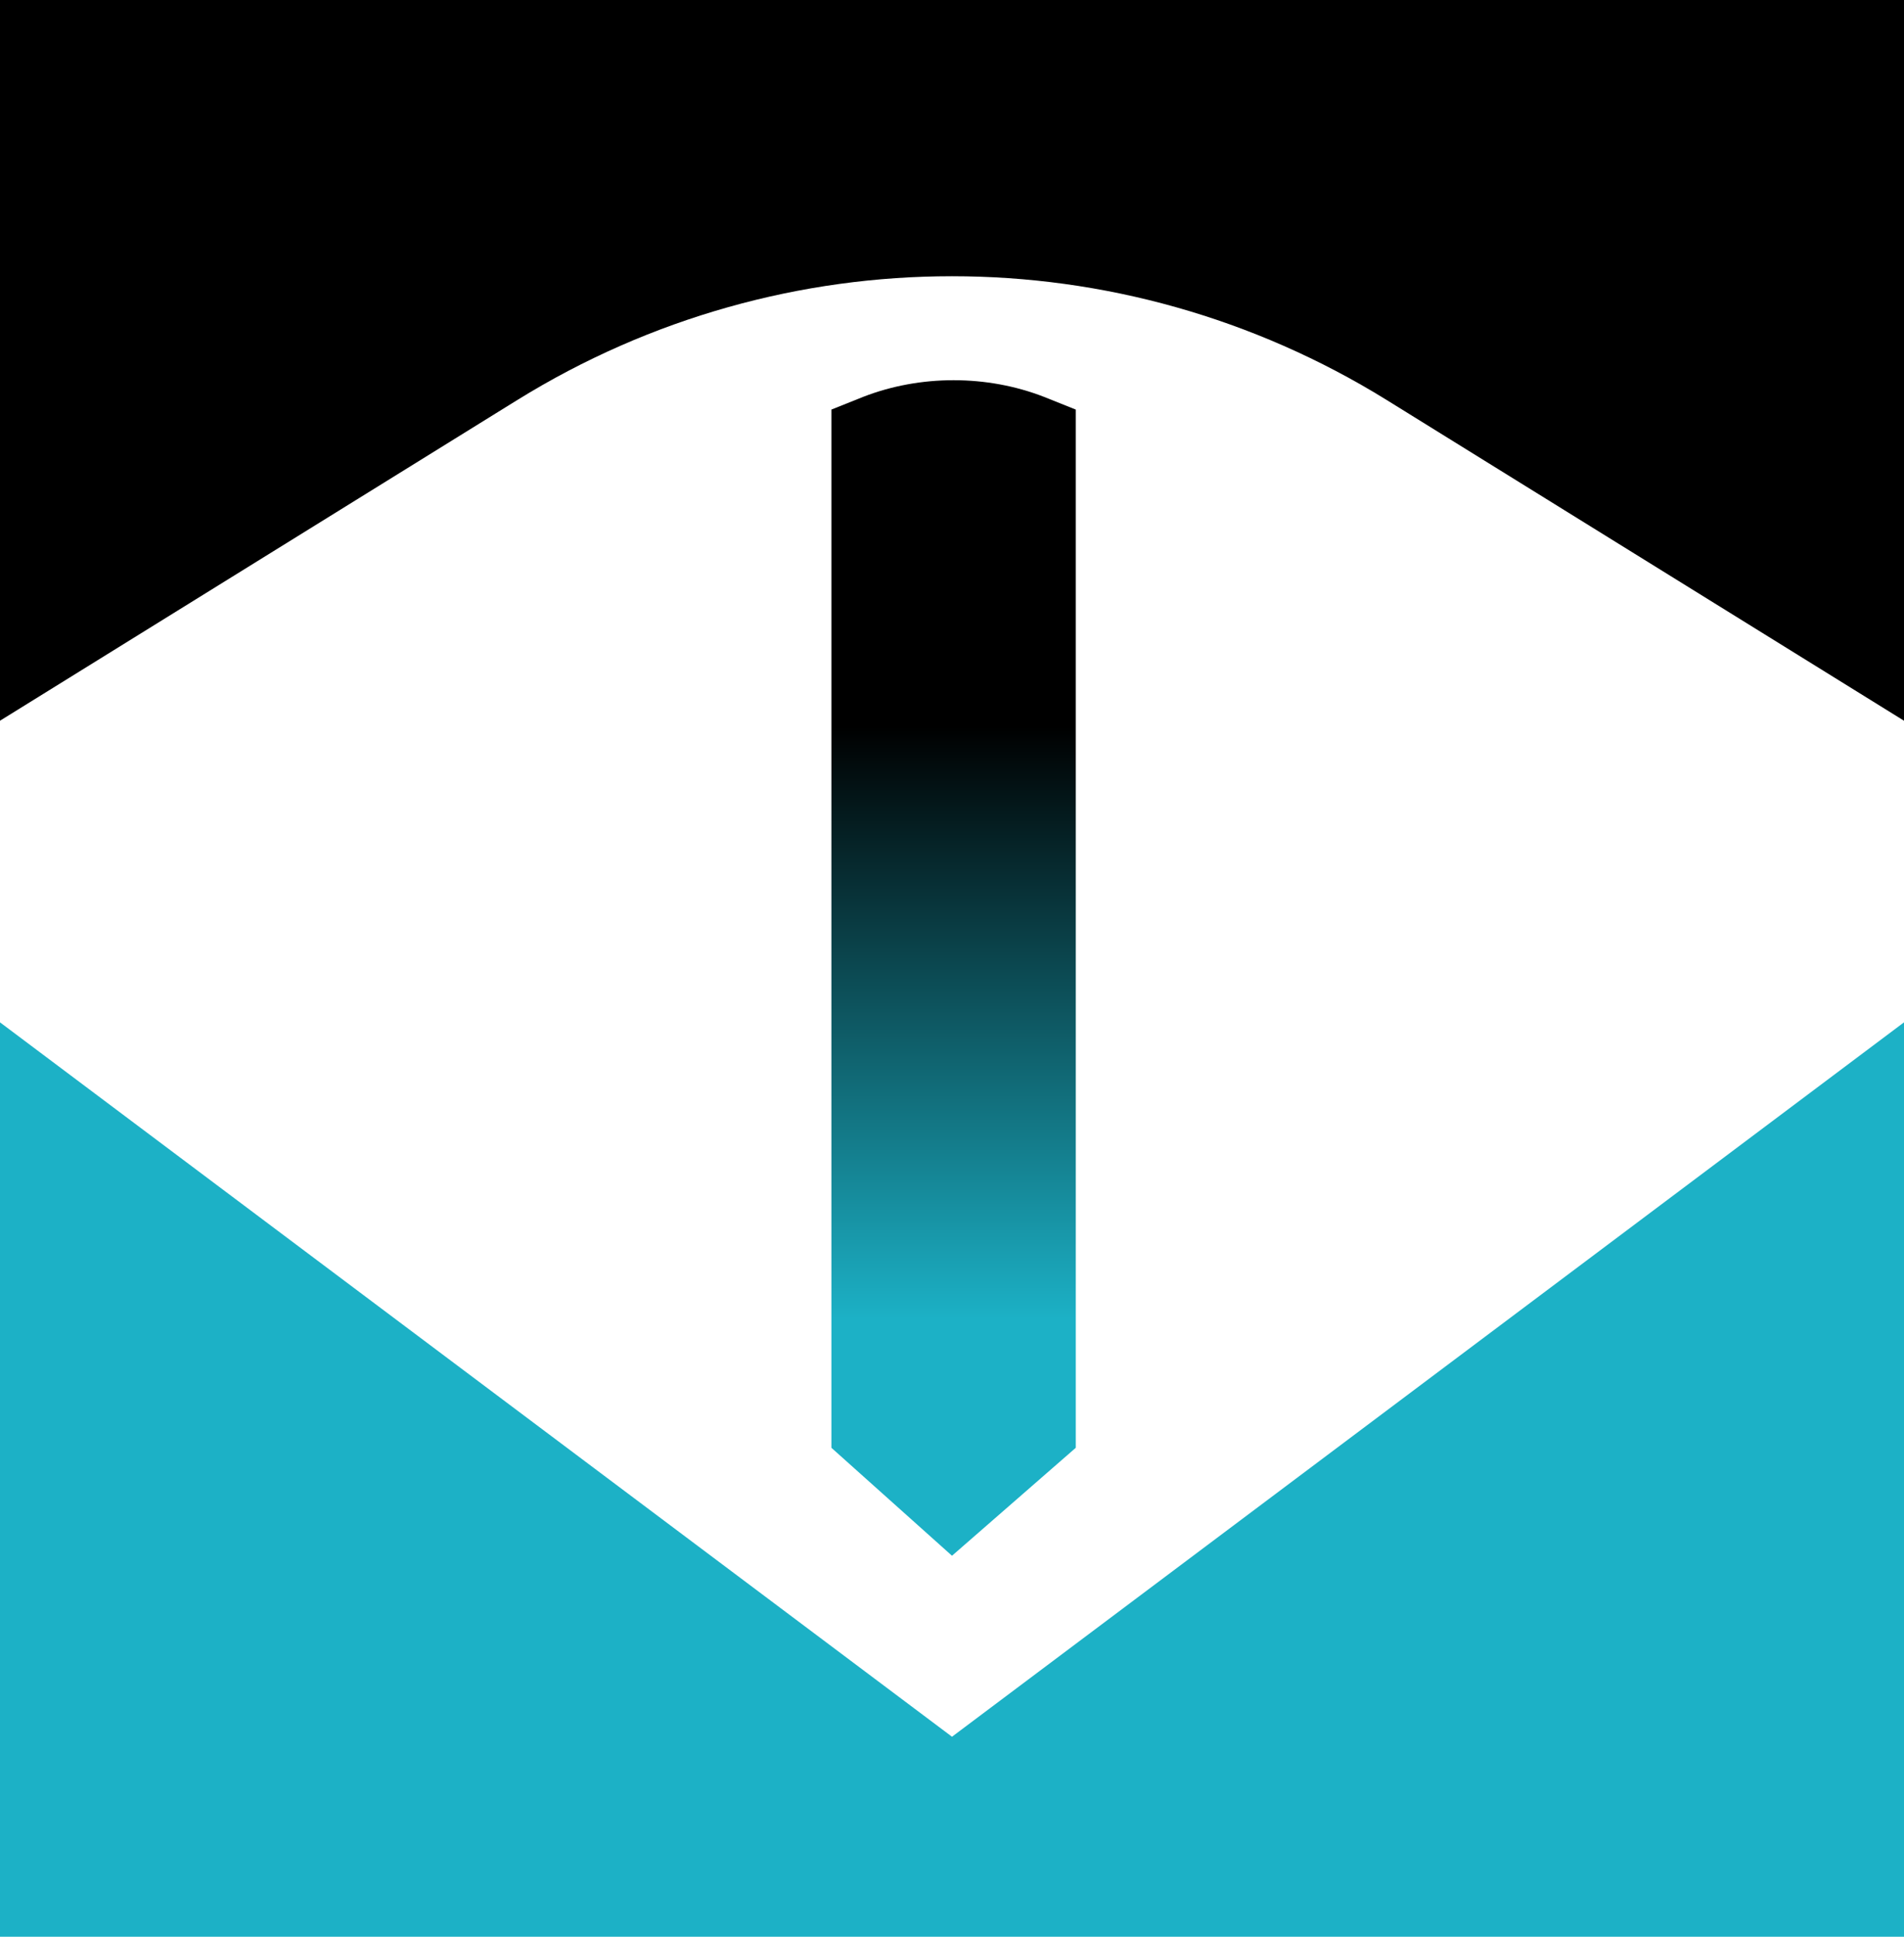
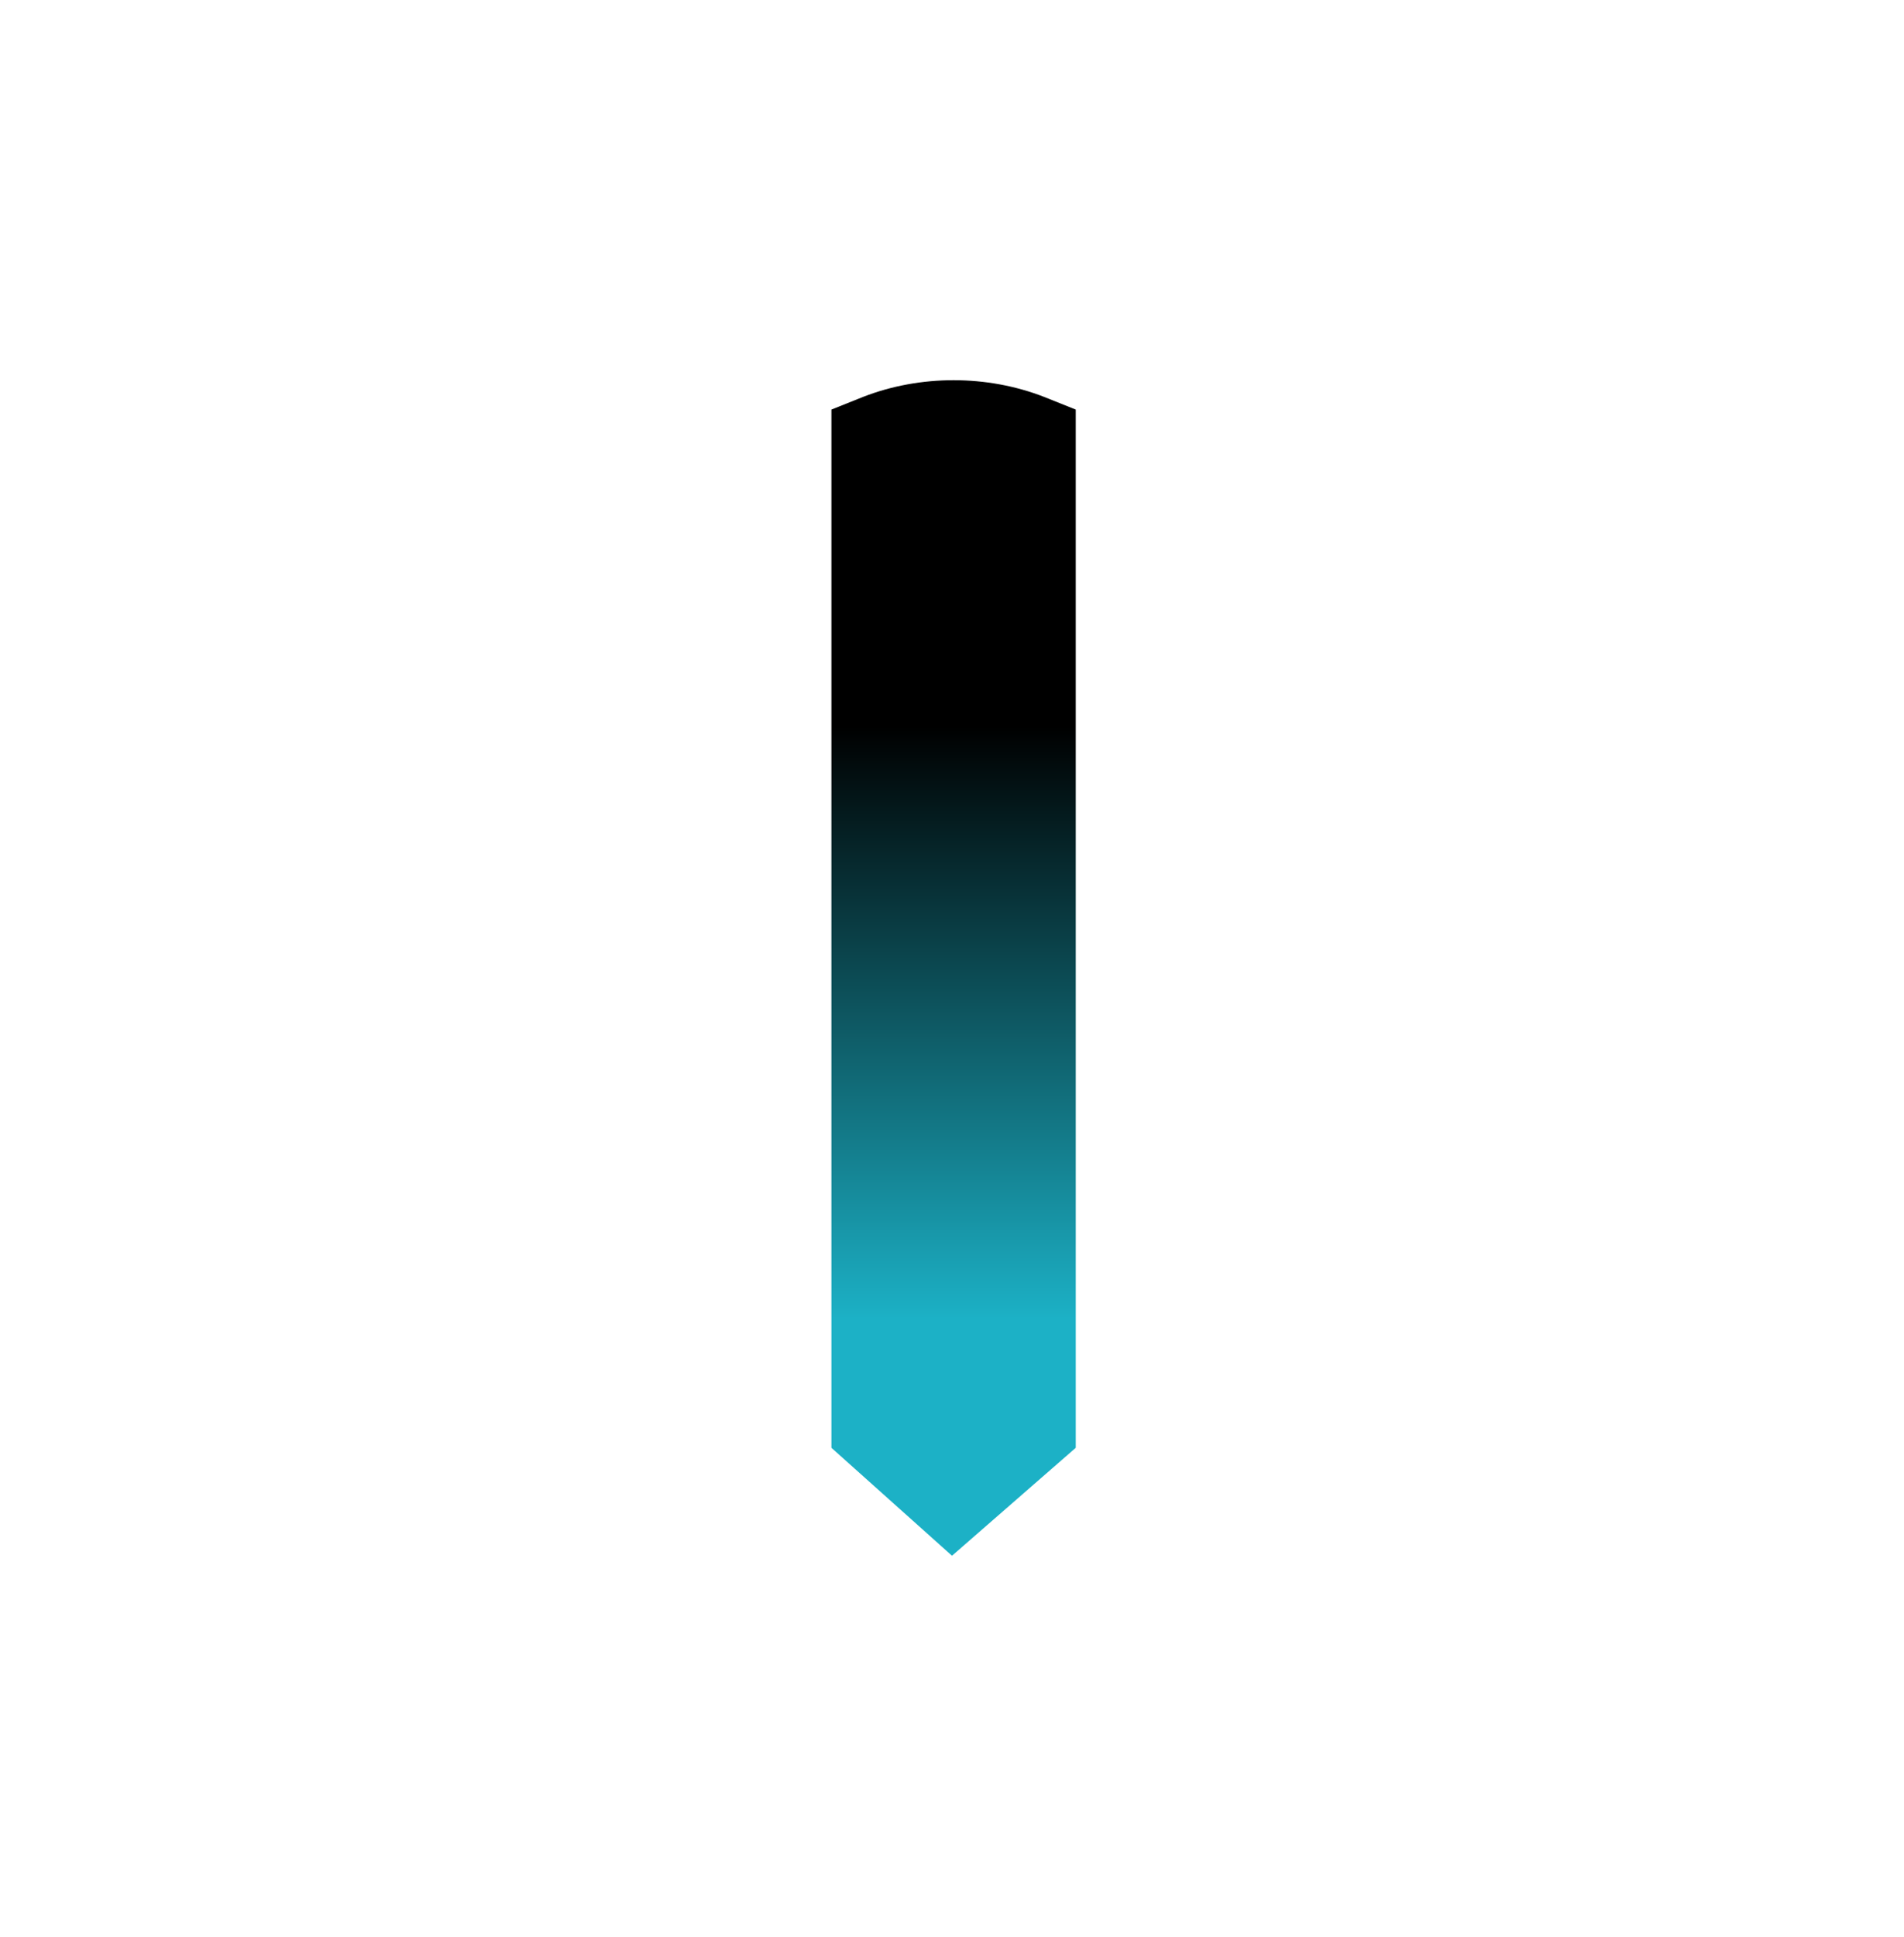
<svg xmlns="http://www.w3.org/2000/svg" version="1.1" id="Layer_1" x="0px" y="0px" viewBox="0 0 60 61" style="enable-background:new 0 0 60 61;" xml:space="preserve">
  <style type="text/css">
	.st0{fill:url(#SVGID_1_);}
	.st1{fill:#1CB1C6;}
</style>
  <g>
    <g>
      <g>
-         <path d="M30,0H0v22.7l16.3-10.1c8.4-5.2,19-5.2,27.4,0L60,22.7V0H30z" />
        <linearGradient id="SVGID_1_" gradientUnits="userSpaceOnUse" x1="30.004" y1="41.556" x2="30.004" y2="22.864">
          <stop offset="0" style="stop-color:#1CB1C6" />
          <stop offset="1" style="stop-color:#000000" />
        </linearGradient>
-         <path class="st0" d="M33.9,45.6V12.9l-1-0.4c-1.8-0.7-3.9-0.7-5.7,0l-1,0.4v32.7L30,49L33.9,45.6z" />
+         <path class="st0" d="M33.9,45.6V12.9l-1-0.4c-1.8-0.7-3.9-0.7-5.7,0l-1,0.4v32.7L30,49z" />
        <g>
-           <polygon class="st1" points="0,32.2 0,61 30,61 60,61 60,32.2 30,54.7     " />
-         </g>
+           </g>
      </g>
    </g>
  </g>
</svg>